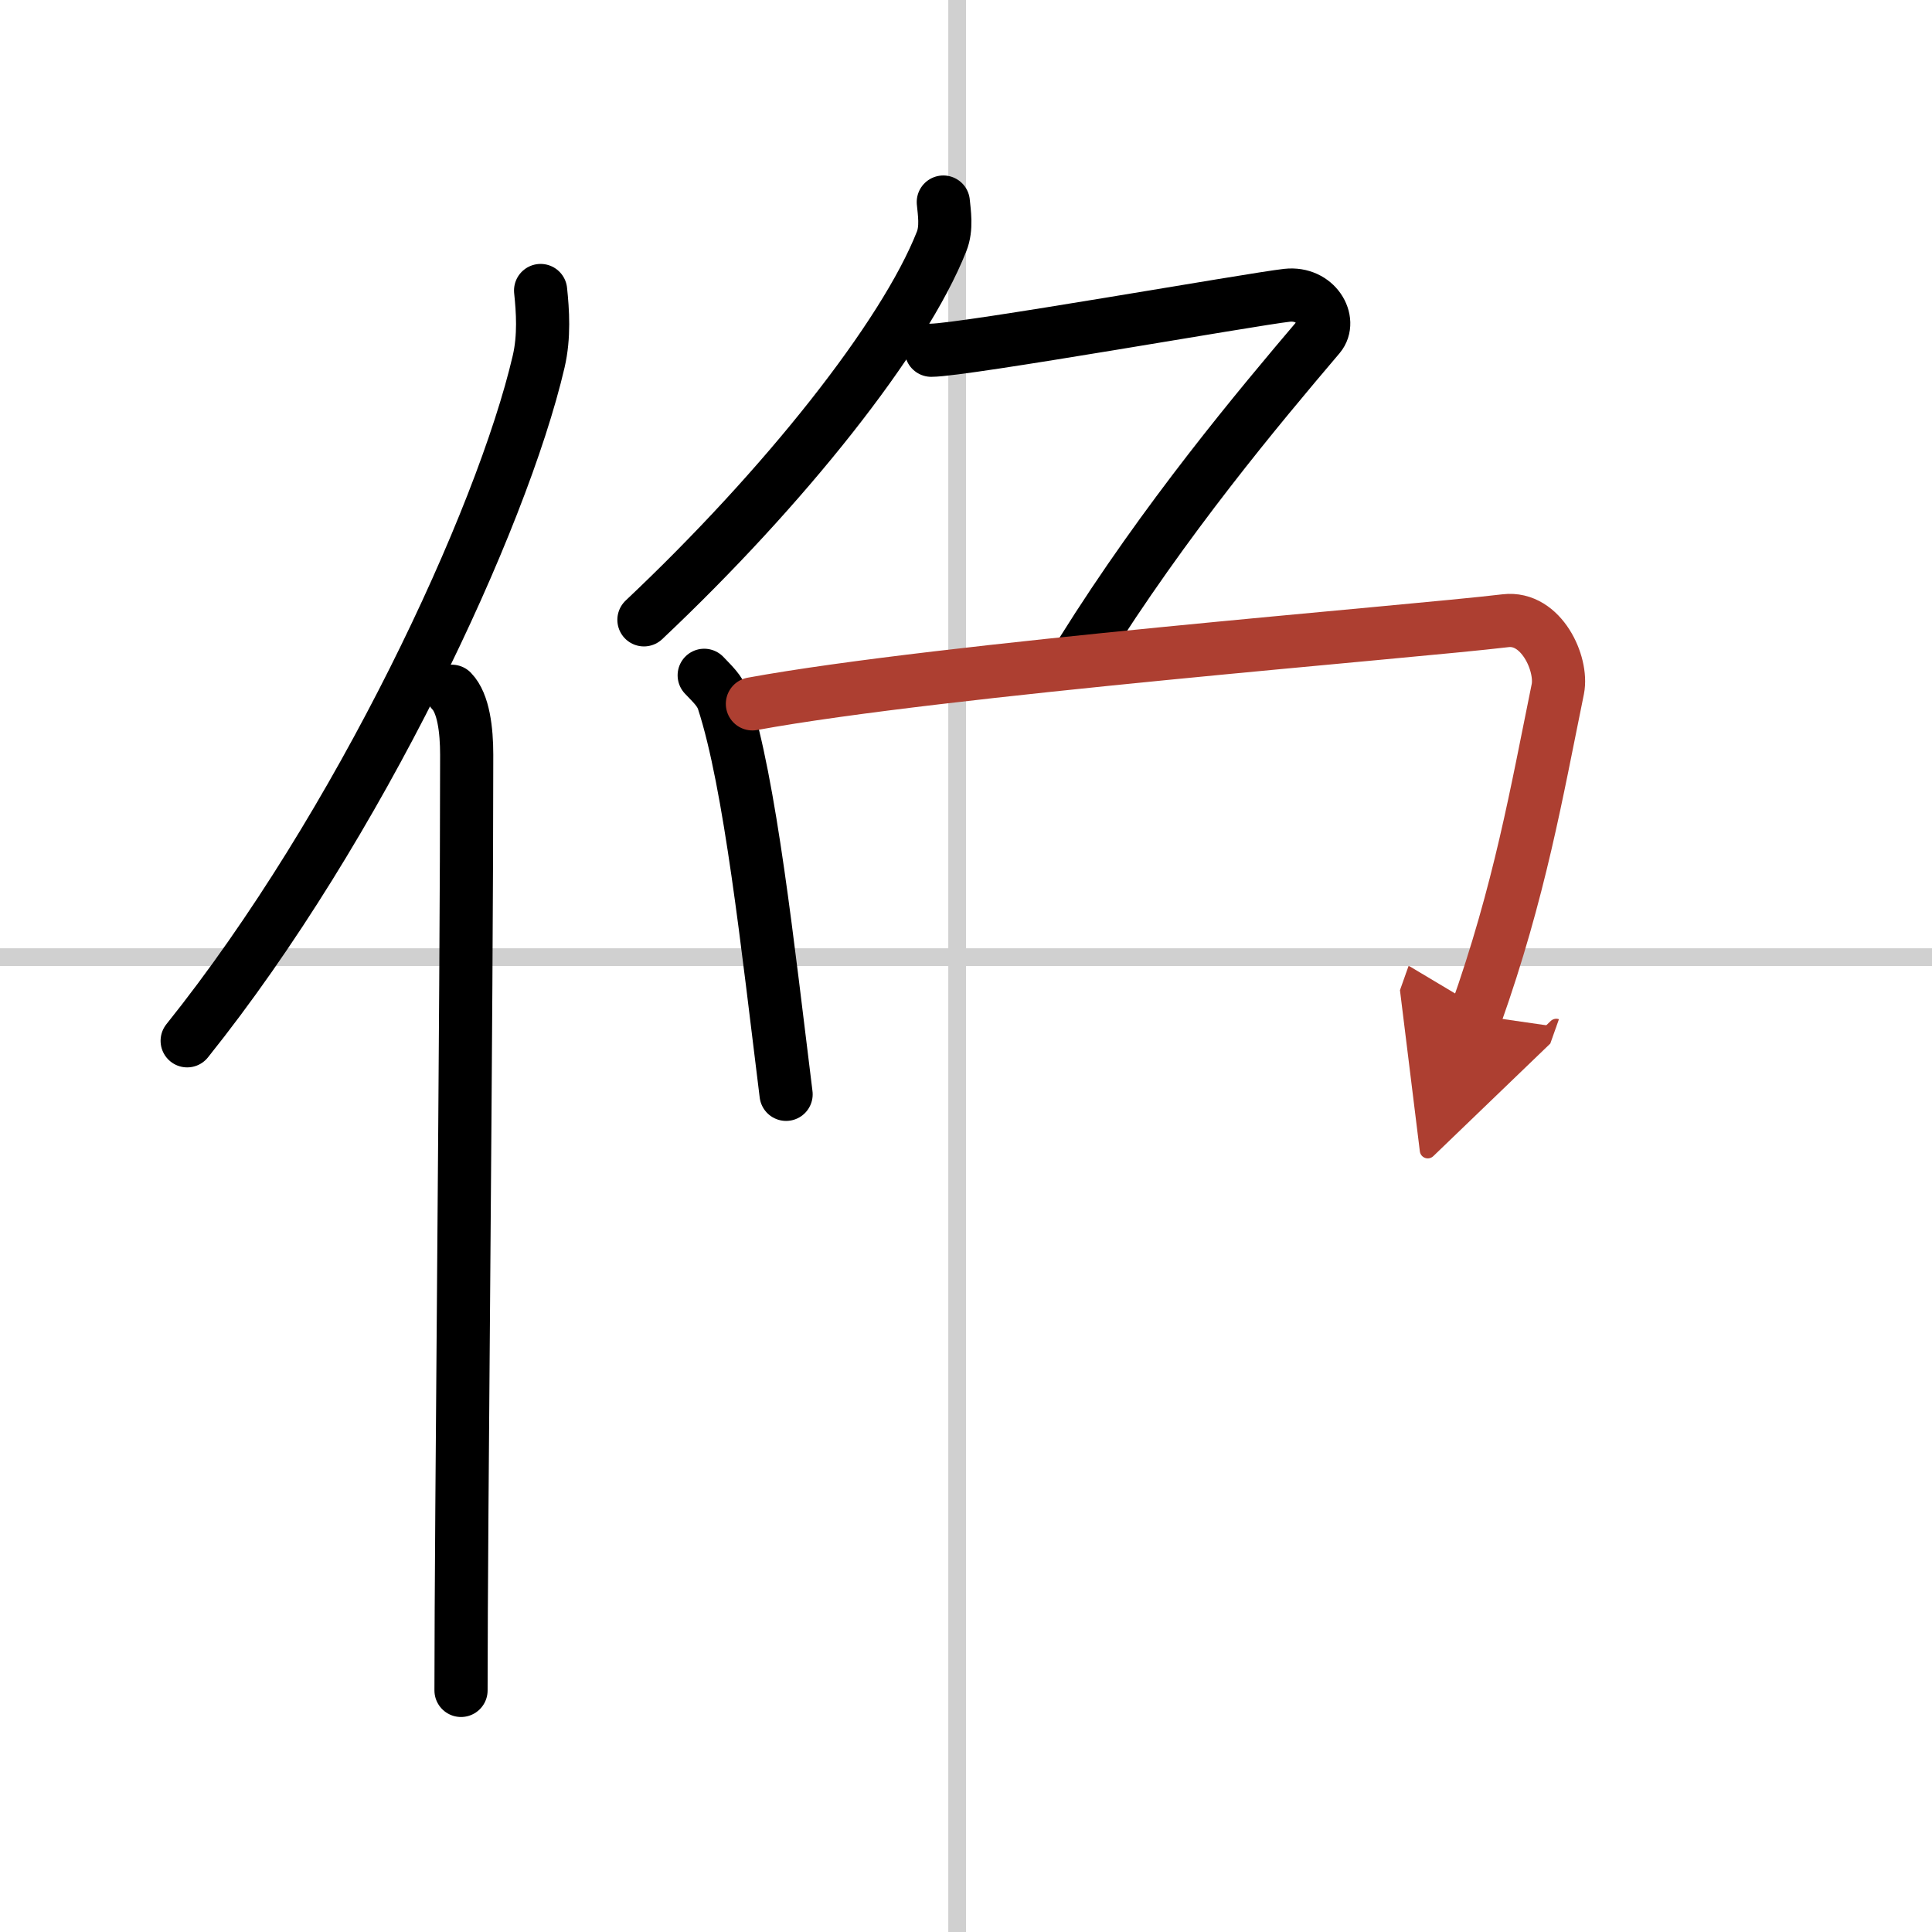
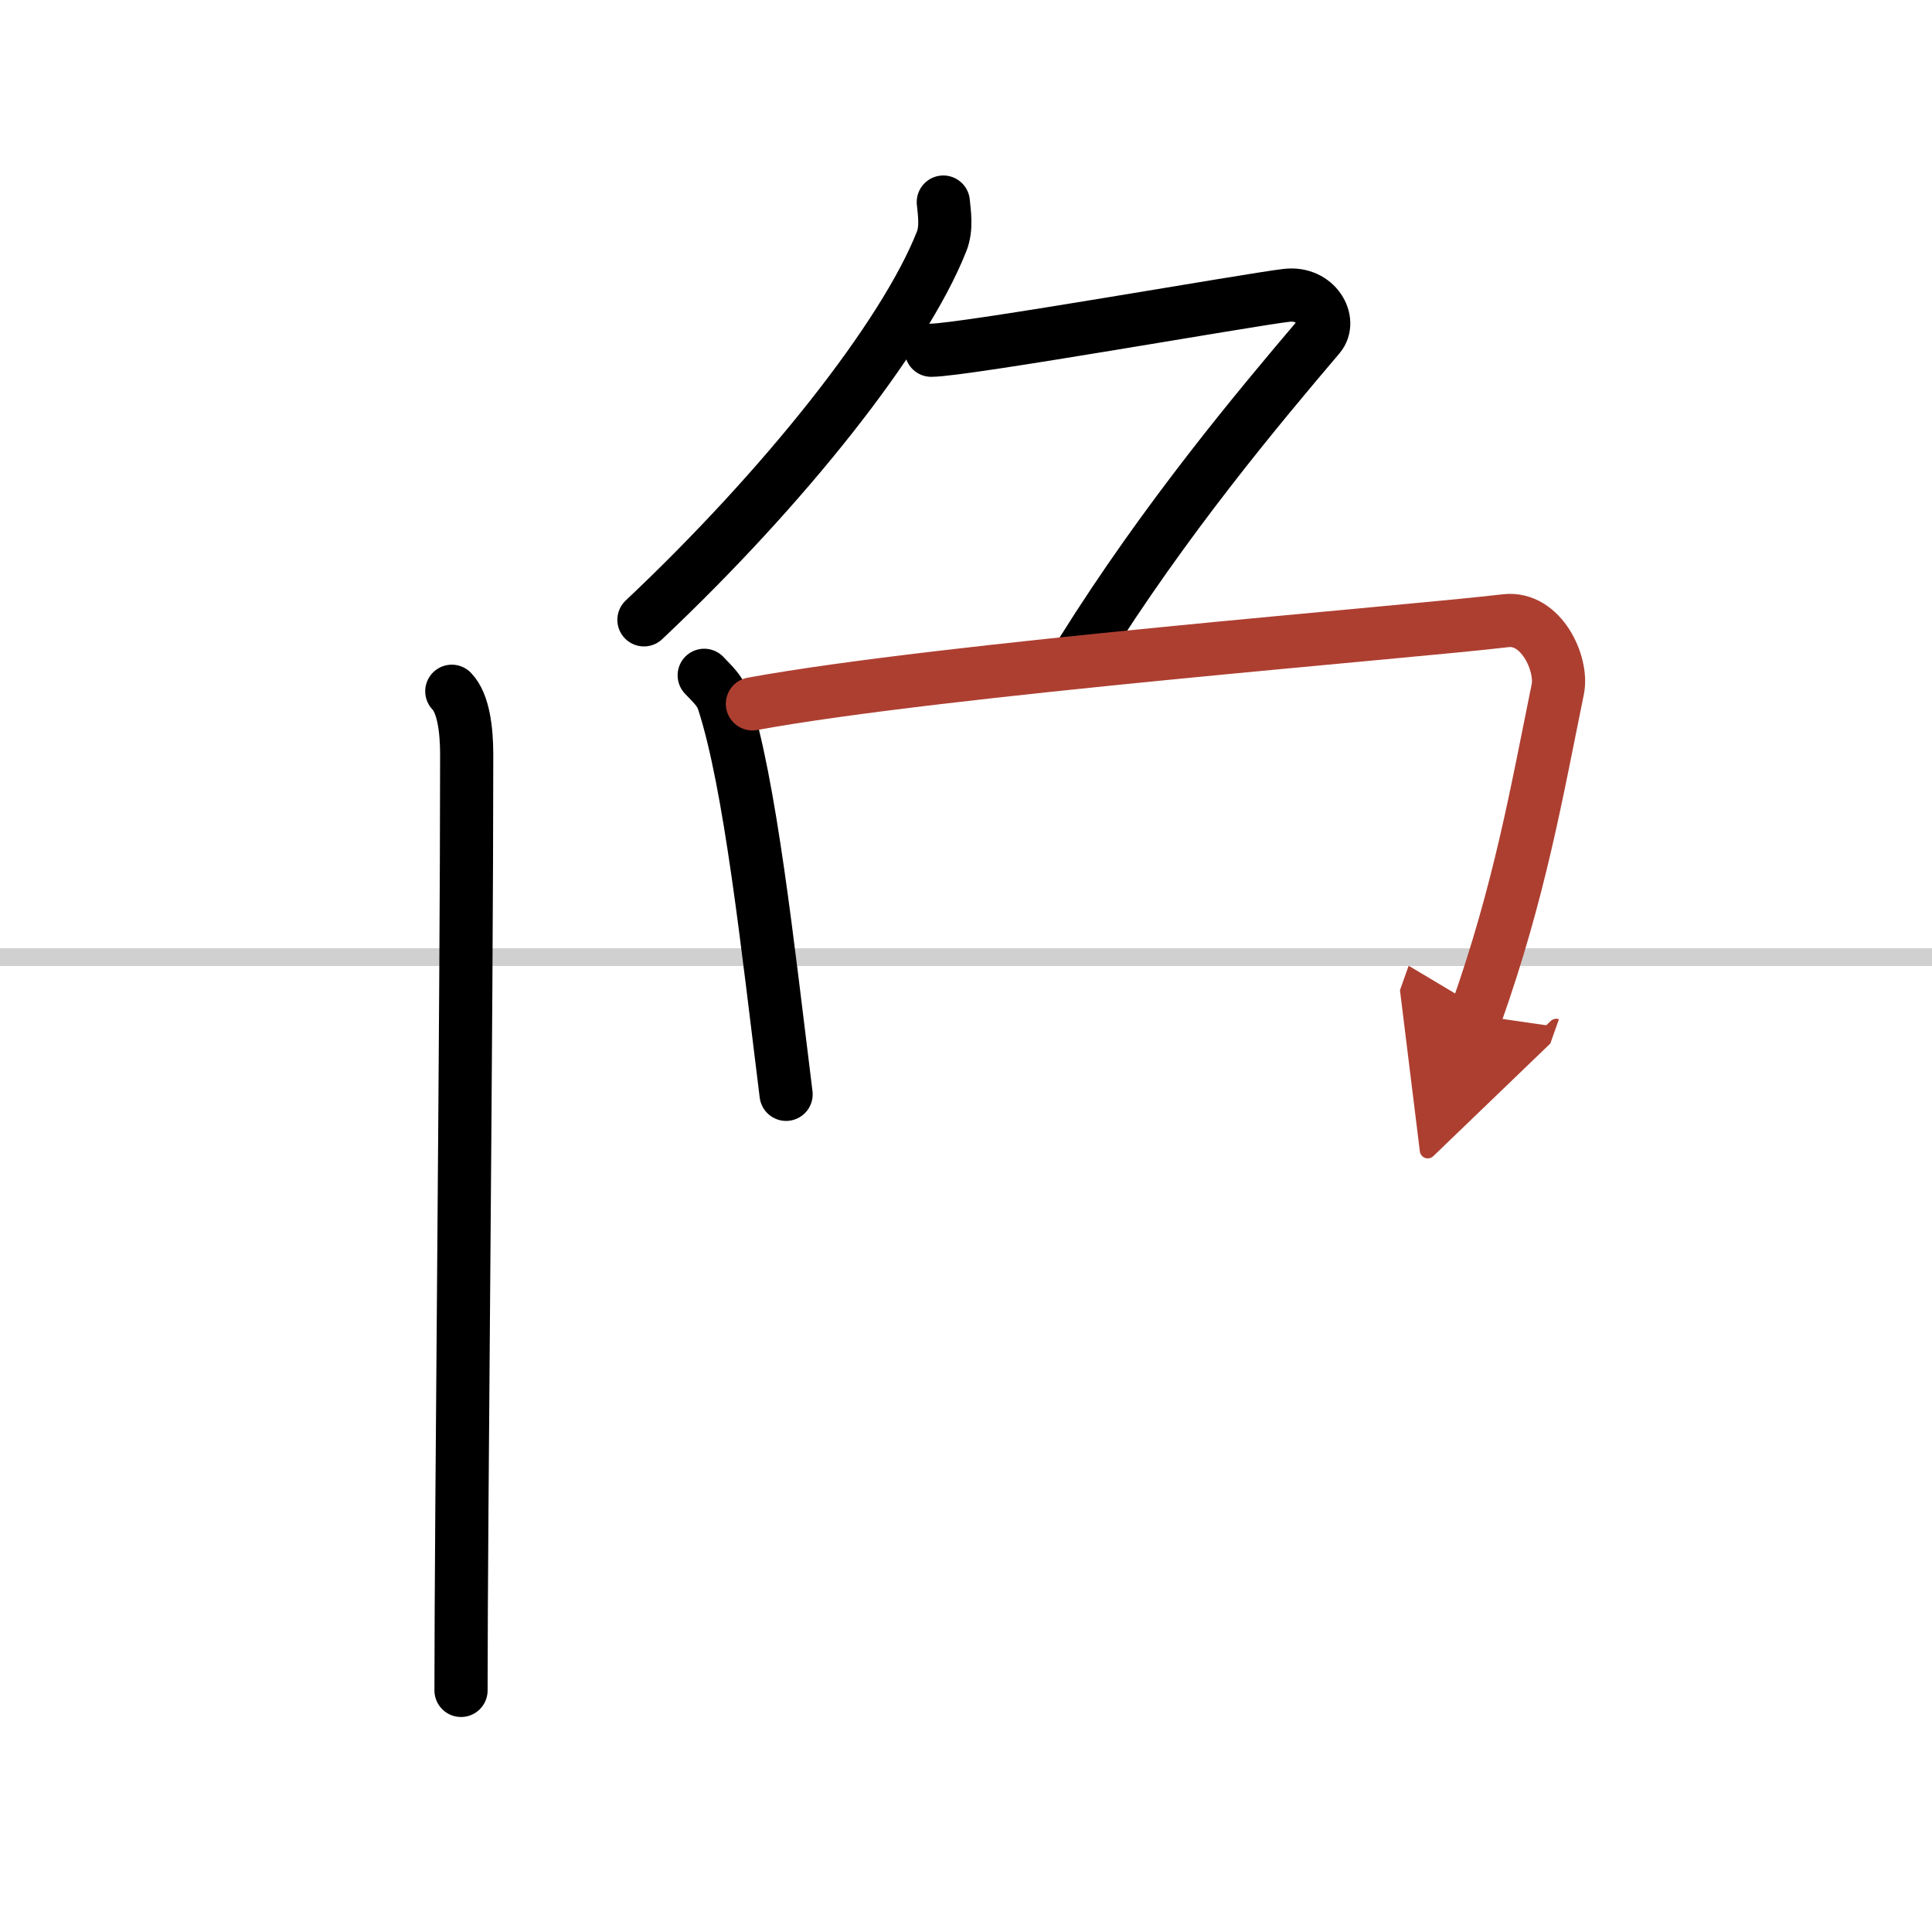
<svg xmlns="http://www.w3.org/2000/svg" width="400" height="400" viewBox="0 0 109 109">
  <defs>
    <marker id="a" markerWidth="4" orient="auto" refX="1" refY="5" viewBox="0 0 10 10">
      <polyline points="0 0 10 5 0 10 1 5" fill="#ad3f31" stroke="#ad3f31" />
    </marker>
  </defs>
  <g fill="none" stroke="#000" stroke-linecap="round" stroke-linejoin="round" stroke-width="3">
    <rect width="100%" height="100%" fill="#fff" stroke="#fff" />
-     <line x1="54" x2="54" y2="109" stroke="#d0d0d0" stroke-width="1" />
    <line x2="109" y1="54" y2="54" stroke="#d0d0d0" stroke-width="1" />
-     <path d="m30.5 16.39c0.12 1.15 0.22 2.59-0.11 4.01-2.08 8.93-10.13 26.21-19.83 38.32" />
    <path d="m25.49 39c0.66 0.68 0.84 2.19 0.84 3.58 0 14.46-0.32 43.08-0.32 52.79" />
    <path d="M53.22,11.4c0.05,0.56,0.21,1.47-0.1,2.23C51,19,44.25,27.5,36.33,34.97" />
    <path d="M52.54,19.76c1.83,0,18.15-2.89,20.07-3.1c1.65-0.18,2.54,1.44,1.82,2.3C71,23,65.75,29.25,61.03,36.8" />
    <path d="m39.73 38.1c0.44 0.47 0.89 0.86 1.08 1.45 1.52 4.66 2.5 13.82 3.54 22.19" />
    <path d="m42.45 39.71c10.71-1.96 36.97-4.03 42.49-4.69 2.02-0.24 3.23 2.43 2.95 3.85-1.2 5.87-2.14 11.38-4.63 18.4" marker-end="url(#a)" stroke="#ad3f31" />
  </g>
</svg>